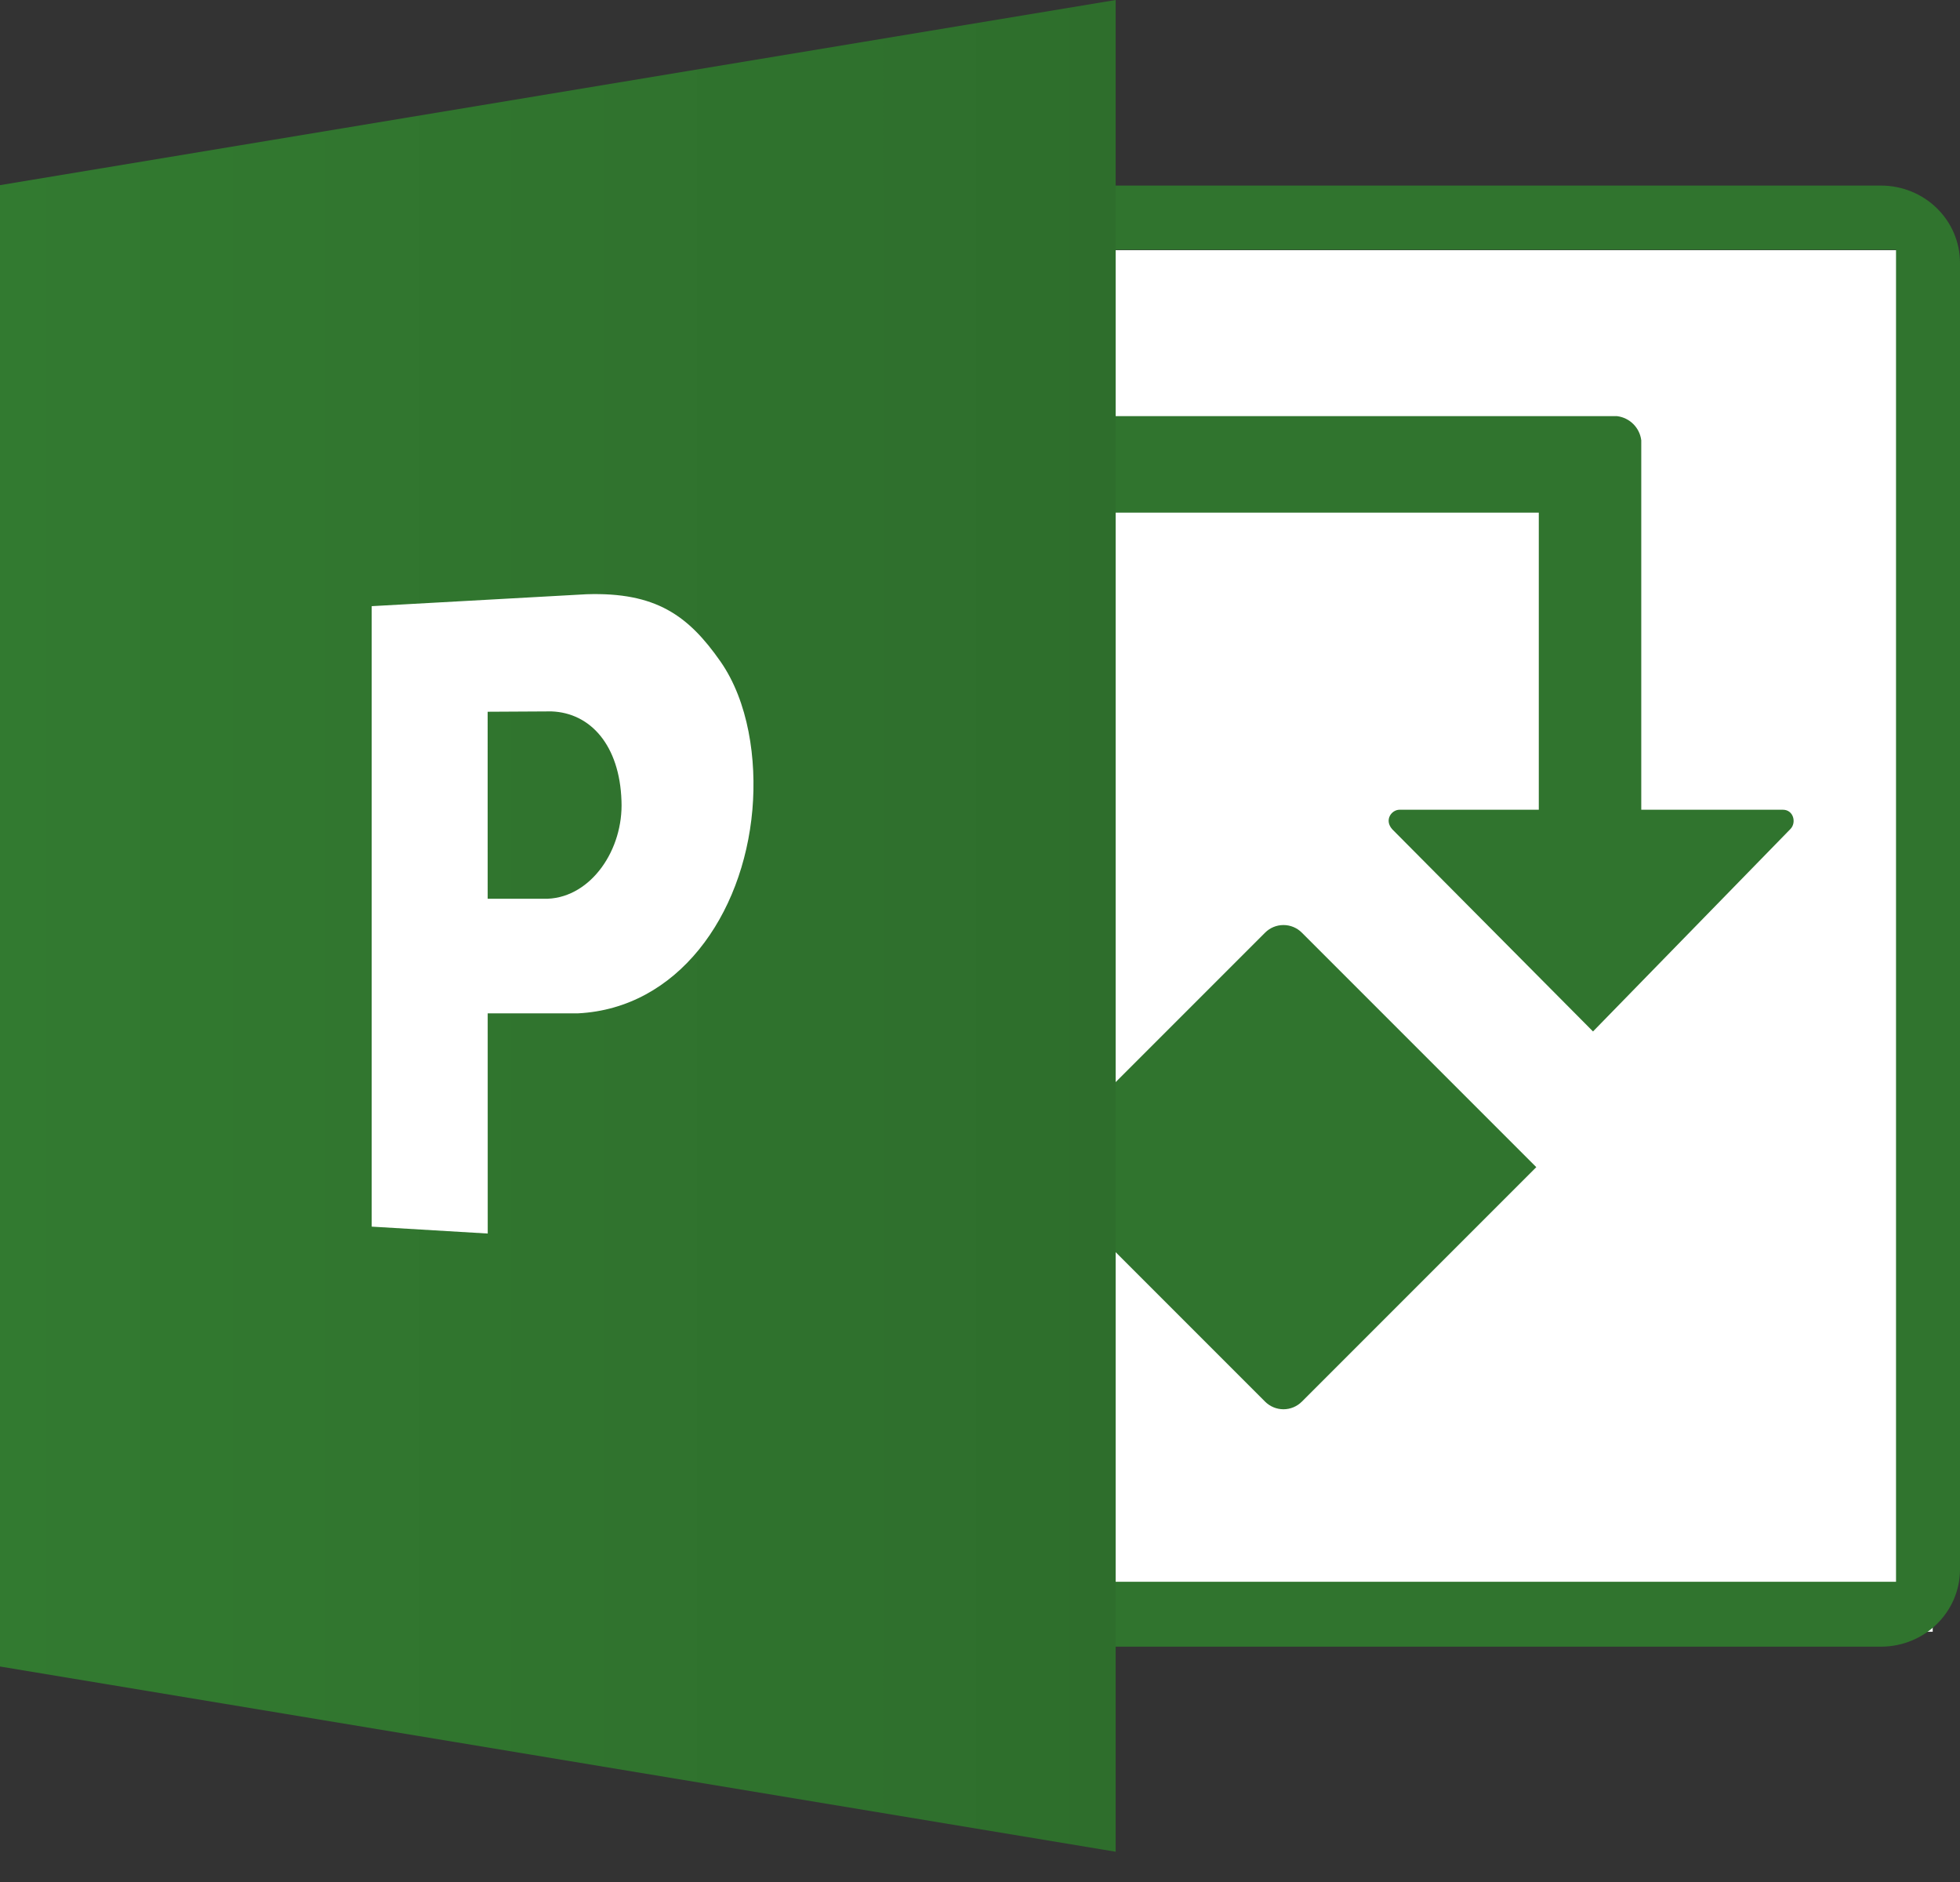
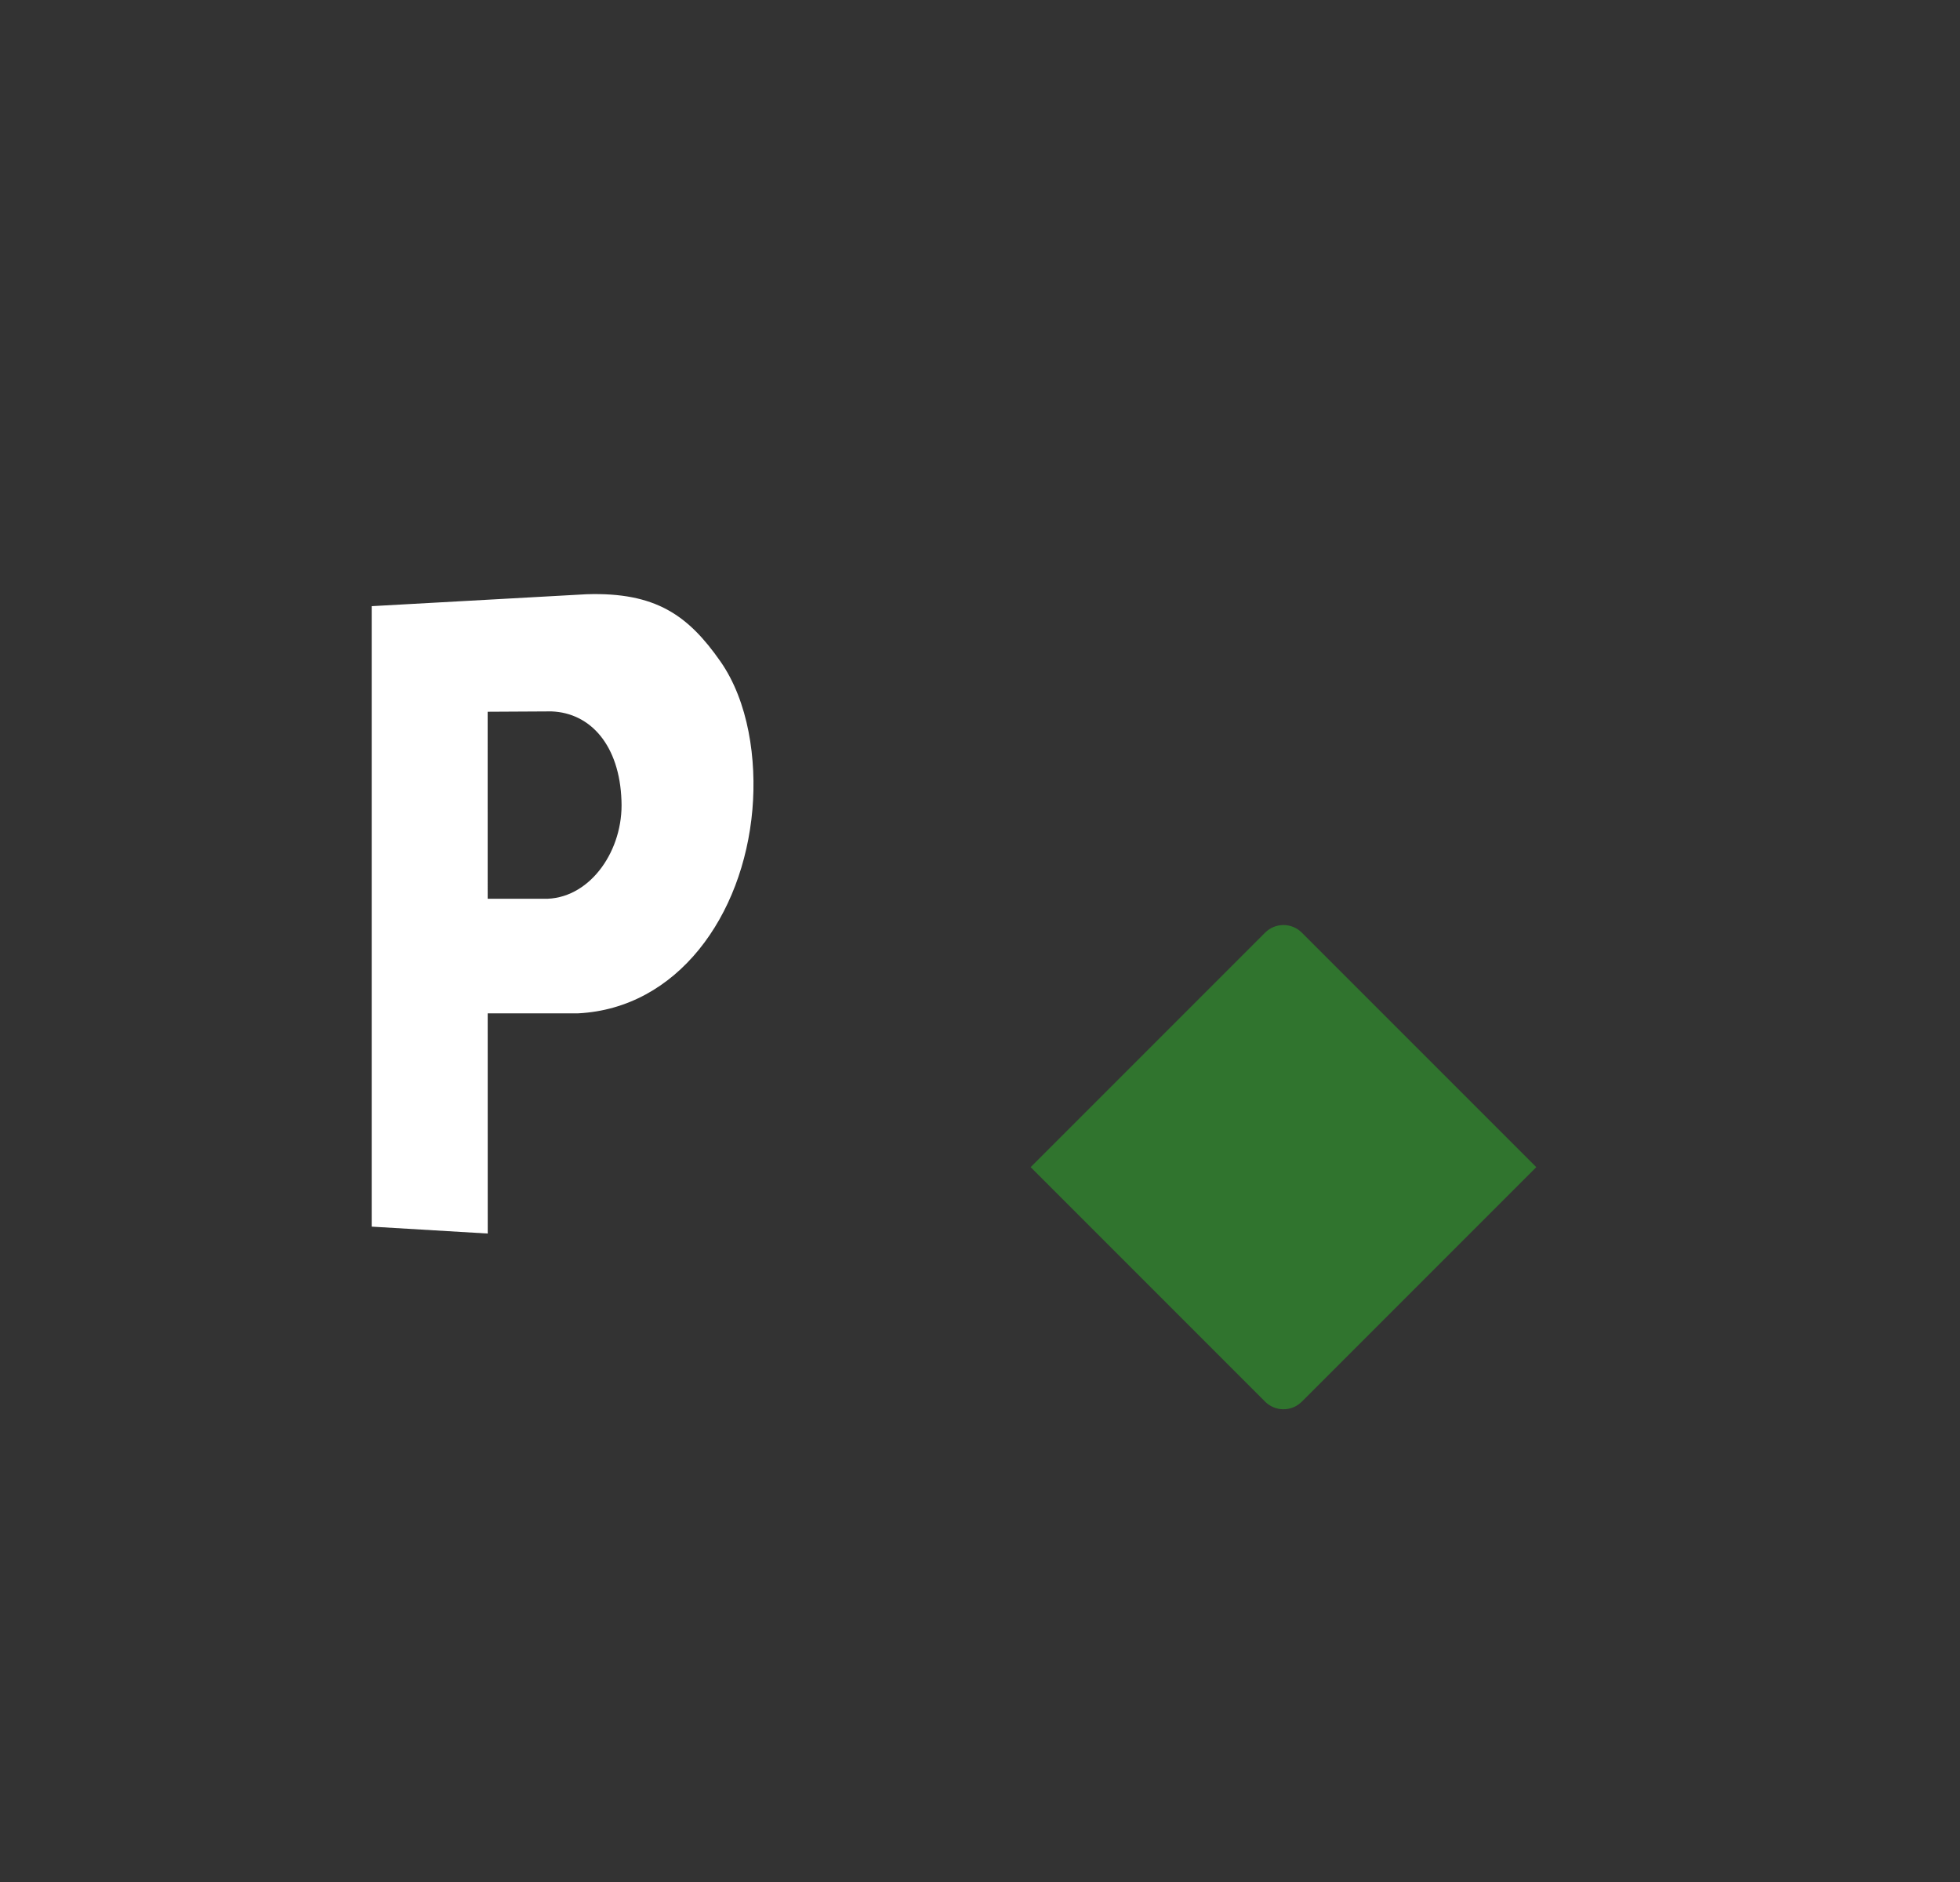
<svg xmlns="http://www.w3.org/2000/svg" width="50" height="48" viewBox="0 0 50 48" fill="none">
  <rect x="0" y="0" width="50" height="48" fill="#333333" stroke="none" />
-   <path d="M49.304 6.381H20.844V41.617H49.304V6.381Z" fill="white" />
-   <path d="M19.146 4.733C18.027 4.733 17.126 5.615 17.126 6.708V40.023C17.126 41.116 18.027 41.998 19.146 41.998H47.98C49.099 41.998 50 41.116 50 40.023V6.708C50 5.615 49.099 4.733 47.98 4.733H19.146ZM18.741 6.37H48.368V40.343H18.741V6.37Z" fill="#30742E" />
  <path d="M26.292 29.768L32.273 35.749C32.397 35.873 32.566 35.943 32.742 35.943C32.917 35.943 33.086 35.873 33.21 35.749L39.191 29.768L33.21 23.787C33.086 23.662 32.917 23.593 32.742 23.593C32.566 23.593 32.397 23.662 32.273 23.787L26.292 29.768Z" fill="#30742E" />
-   <path d="M39.255 13.075V20.652H35.703C35.498 20.652 35.302 20.916 35.52 21.154L40.638 26.307L45.675 21.143C45.833 20.981 45.754 20.652 45.48 20.652H41.869V11.23C41.829 10.908 41.576 10.655 41.254 10.614H27.409V13.075H39.255Z" fill="#30742E" />
-   <path d="M28.461 47.228V0L0 4.722V42.504L28.461 47.228Z" fill="url(#paint0_linear_700_1779)" />
  <path d="M9.482 31.285V15.46L14.96 15.156C16.733 15.098 17.56 15.7 18.378 16.869C19.092 17.892 19.305 19.364 19.194 20.651C18.957 23.369 17.276 25.717 14.747 25.845H12.44V22.922H13.978C15.081 22.873 15.907 21.671 15.854 20.423C15.807 19.014 15.067 18.179 14.065 18.144L12.44 18.153L12.442 31.461L9.482 31.285Z" fill="white" />
  <defs>
    <linearGradient id="paint0_linear_700_1779" x1="28.461" y1="23.614" x2="0.001" y2="23.614" gradientUnits="userSpaceOnUse">
      <stop stop-color="#2E6E2C" />
      <stop offset="1" stop-color="#327A30" />
    </linearGradient>
  </defs>
</svg>